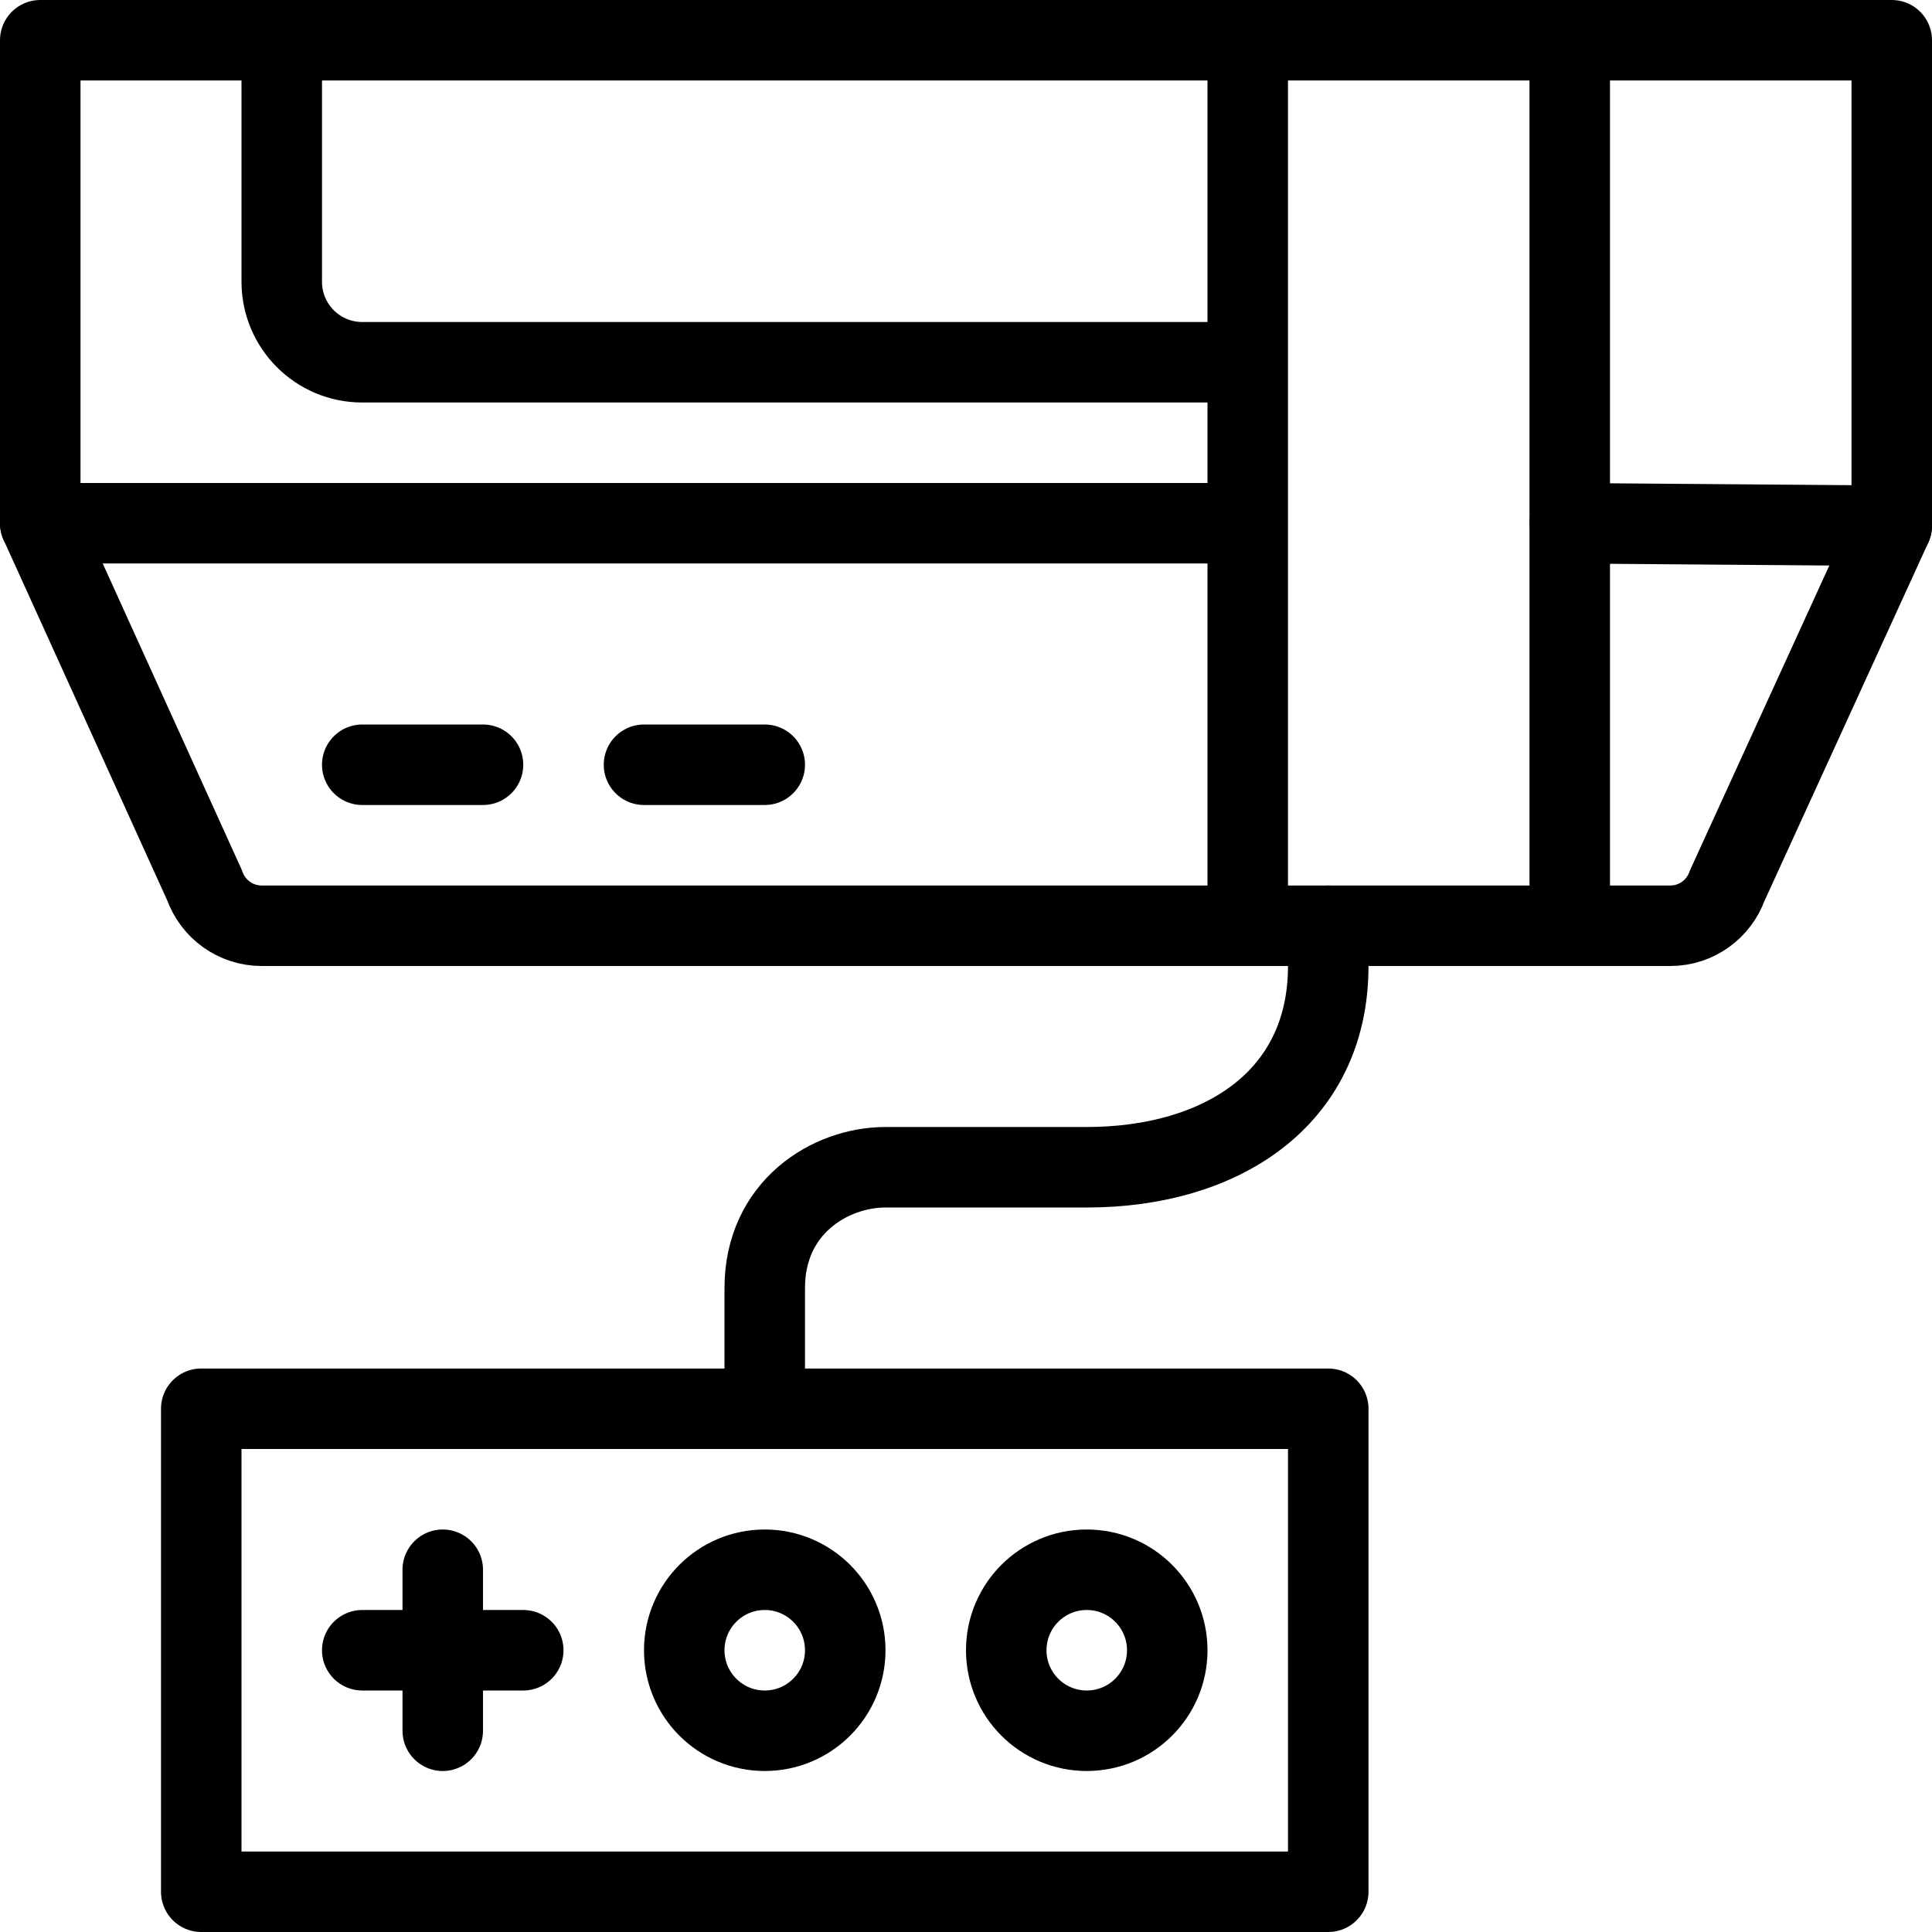
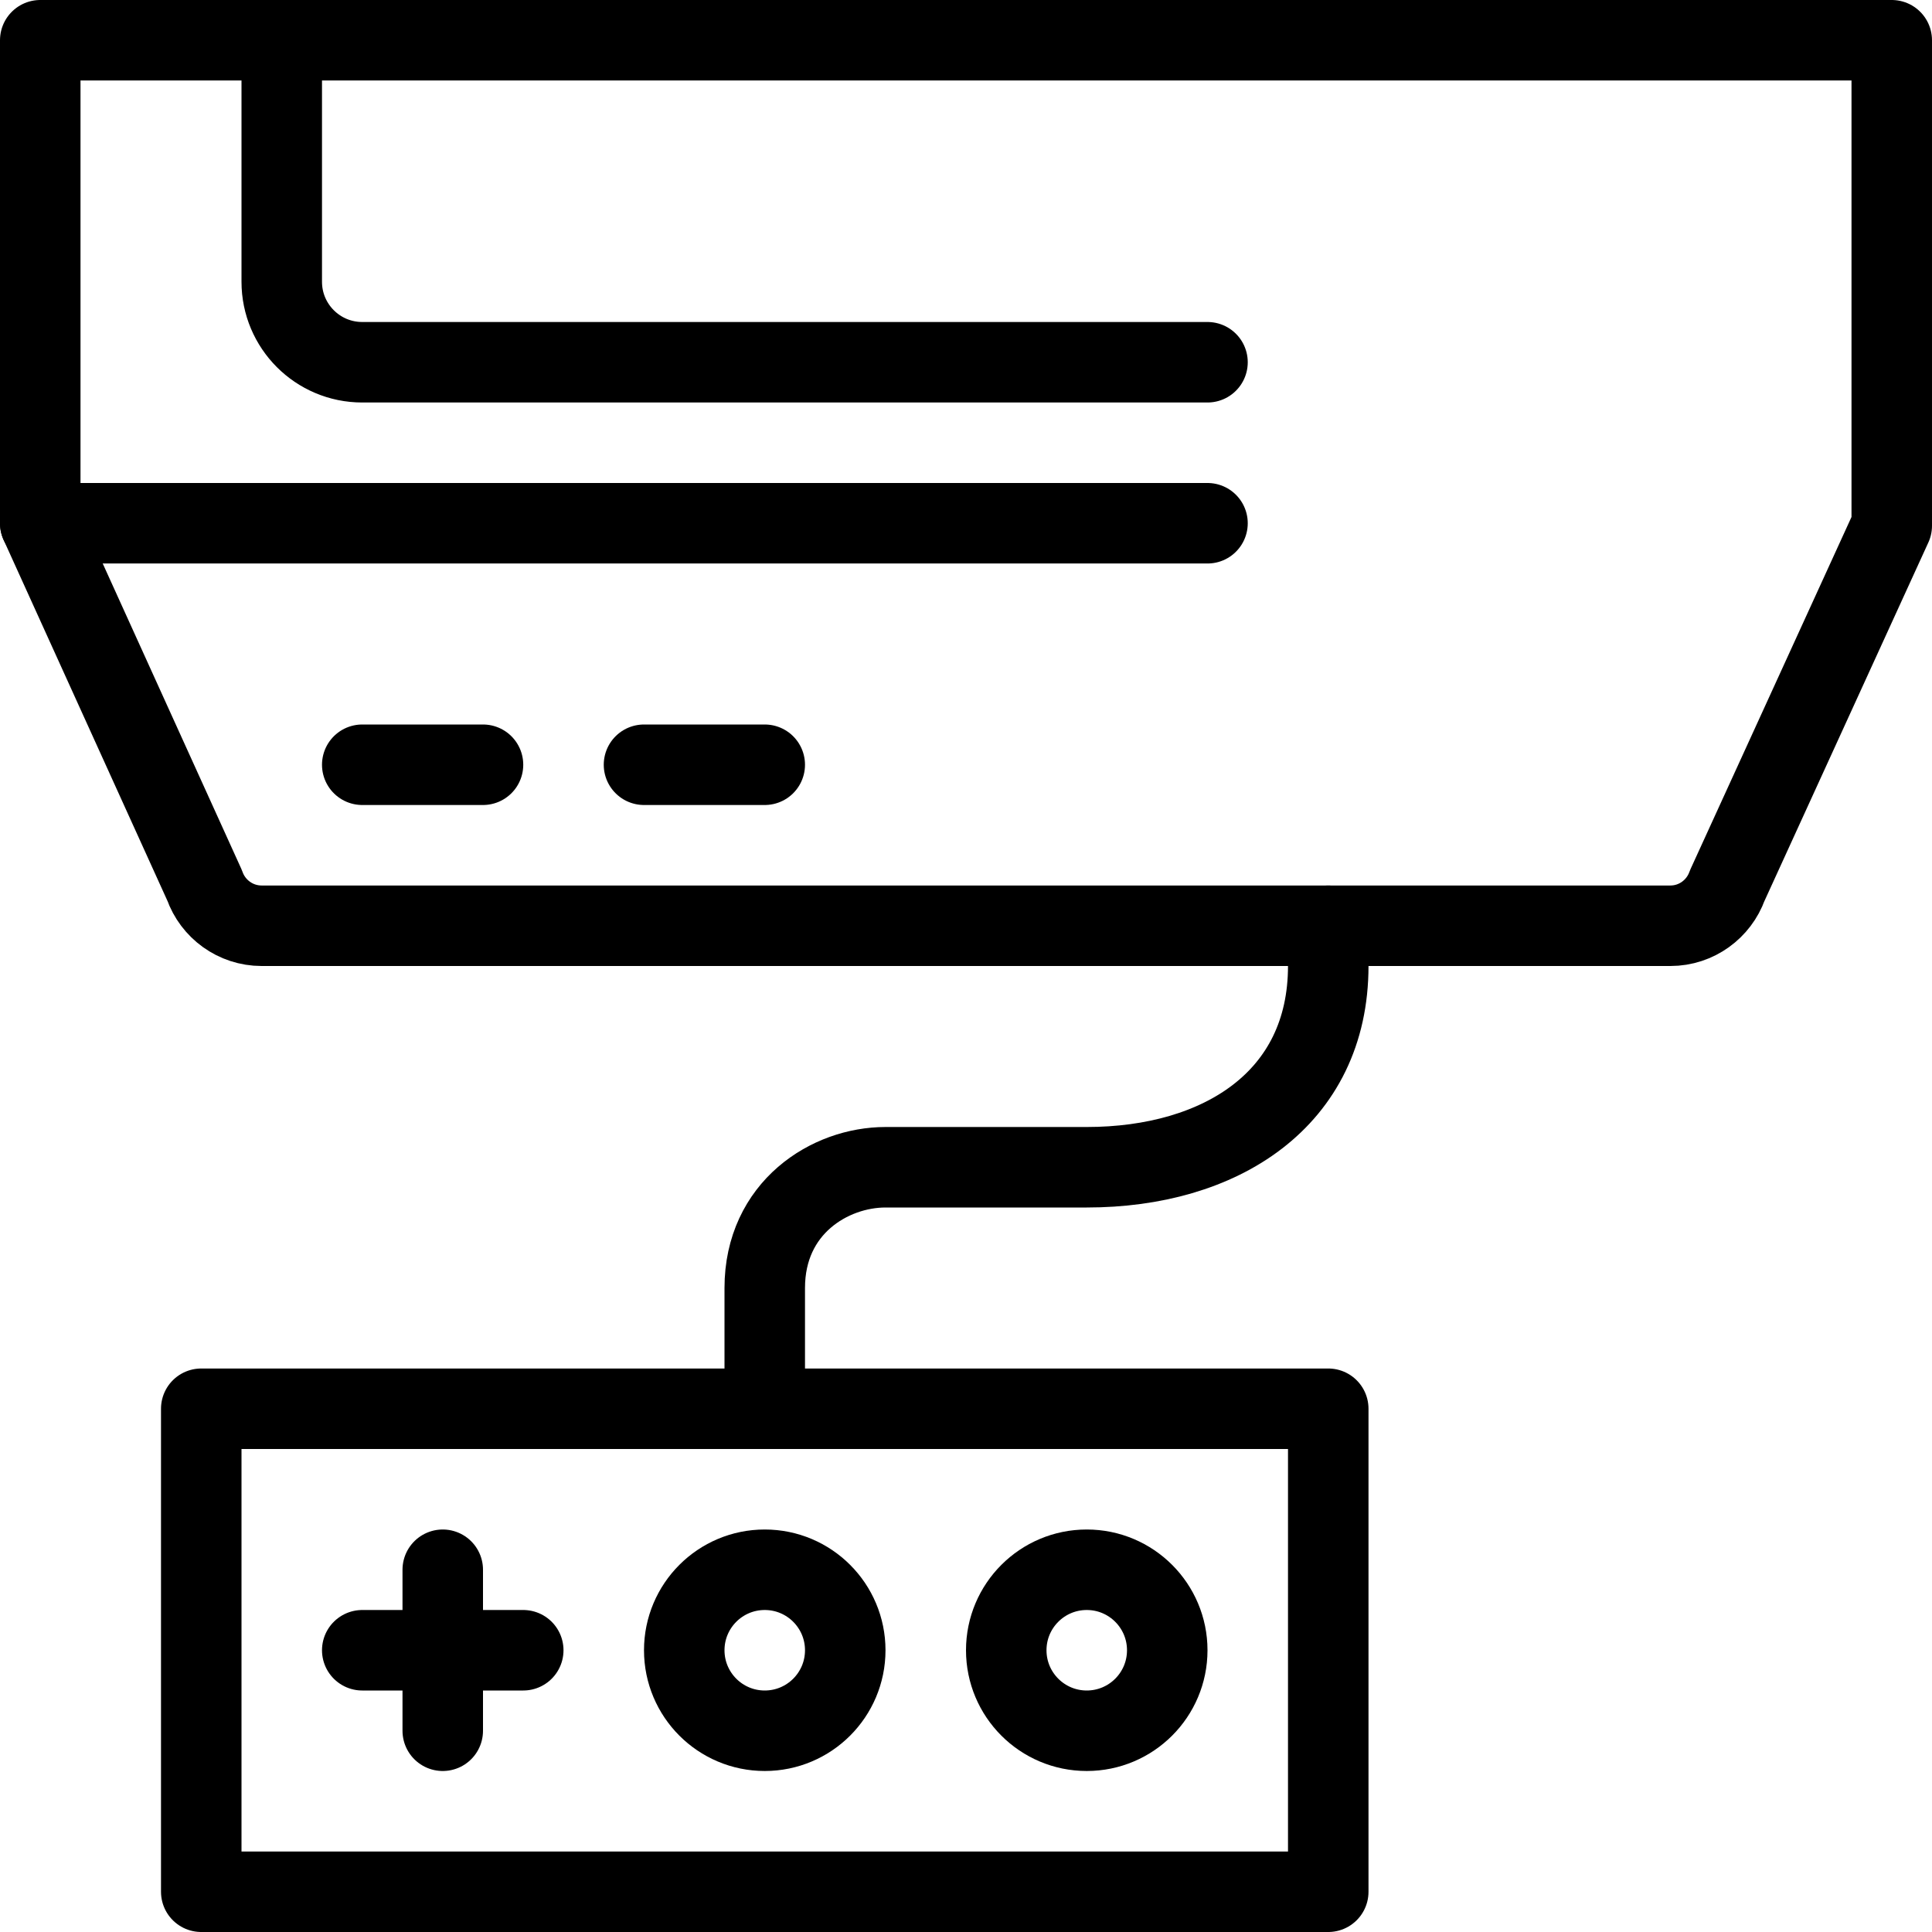
<svg xmlns="http://www.w3.org/2000/svg" version="1.1" x="0px" y="0px" width="24px" height="24px" viewBox="0 0 24 24" enable-background="new 0 0 24 24" xml:space="preserve">
  <g id="Outline_Icons">
    <g>
      <path fill="none" stroke="#000000" stroke-linecap="round" stroke-linejoin="round" stroke-miterlimit="10" d="M23.5,6.531    l-2.044,4.471c-0.104,0.29-0.381,0.498-0.706,0.498H3.25c-0.326,0-0.605-0.209-0.708-0.501L0.5,6.5v-6h23V6.531z" />
-       <line fill="none" stroke="#000000" stroke-linecap="round" stroke-linejoin="round" stroke-miterlimit="10" x1="15.5" y1="0.5" x2="15.5" y2="11.5" />
-       <line fill="none" stroke="#000000" stroke-linecap="round" stroke-linejoin="round" stroke-miterlimit="10" x1="19.5" y1="0.5" x2="19.5" y2="11.5" />
-       <line fill="none" stroke="#000000" stroke-linecap="round" stroke-linejoin="round" stroke-miterlimit="10" x1="19.5" y1="6.5" x2="23.5" y2="6.531" />
      <line fill="none" stroke="#000000" stroke-linecap="round" stroke-linejoin="round" stroke-miterlimit="10" x1="0.5" y1="6.5" x2="15" y2="6.5" />
      <path fill="none" stroke="#000000" stroke-linecap="round" stroke-linejoin="round" stroke-miterlimit="10" d="M3.5,0.5v3    c0,0.552,0.447,1,1,1H15" />
      <line fill="none" stroke="#000000" stroke-linecap="round" stroke-linejoin="round" stroke-miterlimit="10" x1="4.5" y1="9.5" x2="6" y2="9.5" />
      <line fill="none" stroke="#000000" stroke-linecap="round" stroke-linejoin="round" stroke-miterlimit="10" x1="8" y1="9.5" x2="9.5" y2="9.5" />
      <path fill="none" stroke="#000000" stroke-linecap="round" stroke-linejoin="round" stroke-miterlimit="10" d="M9.5,17.5V16    c0-1,0.81-1.5,1.5-1.5h2.5c1.657,0,3-0.843,3-2.5v-0.5" />
      <rect x="2.5" y="17.5" fill="none" stroke="#000000" stroke-linecap="round" stroke-linejoin="round" stroke-miterlimit="10" width="14" height="6" />
      <circle fill="none" stroke="#000000" stroke-linecap="round" stroke-linejoin="round" stroke-miterlimit="10" cx="9.5" cy="20.5" r="1" />
      <circle fill="none" stroke="#000000" stroke-linecap="round" stroke-linejoin="round" stroke-miterlimit="10" cx="13.5" cy="20.5" r="1" />
      <line fill="none" stroke="#000000" stroke-linecap="round" stroke-linejoin="round" stroke-miterlimit="10" x1="5.5" y1="19.5" x2="5.5" y2="21.5" />
      <line fill="none" stroke="#000000" stroke-linecap="round" stroke-linejoin="round" stroke-miterlimit="10" x1="4.5" y1="20.5" x2="6.5" y2="20.5" />
    </g>
  </g>
  <g id="invisible_shape">
    <rect fill="none" width="24" height="24" />
  </g>
</svg>